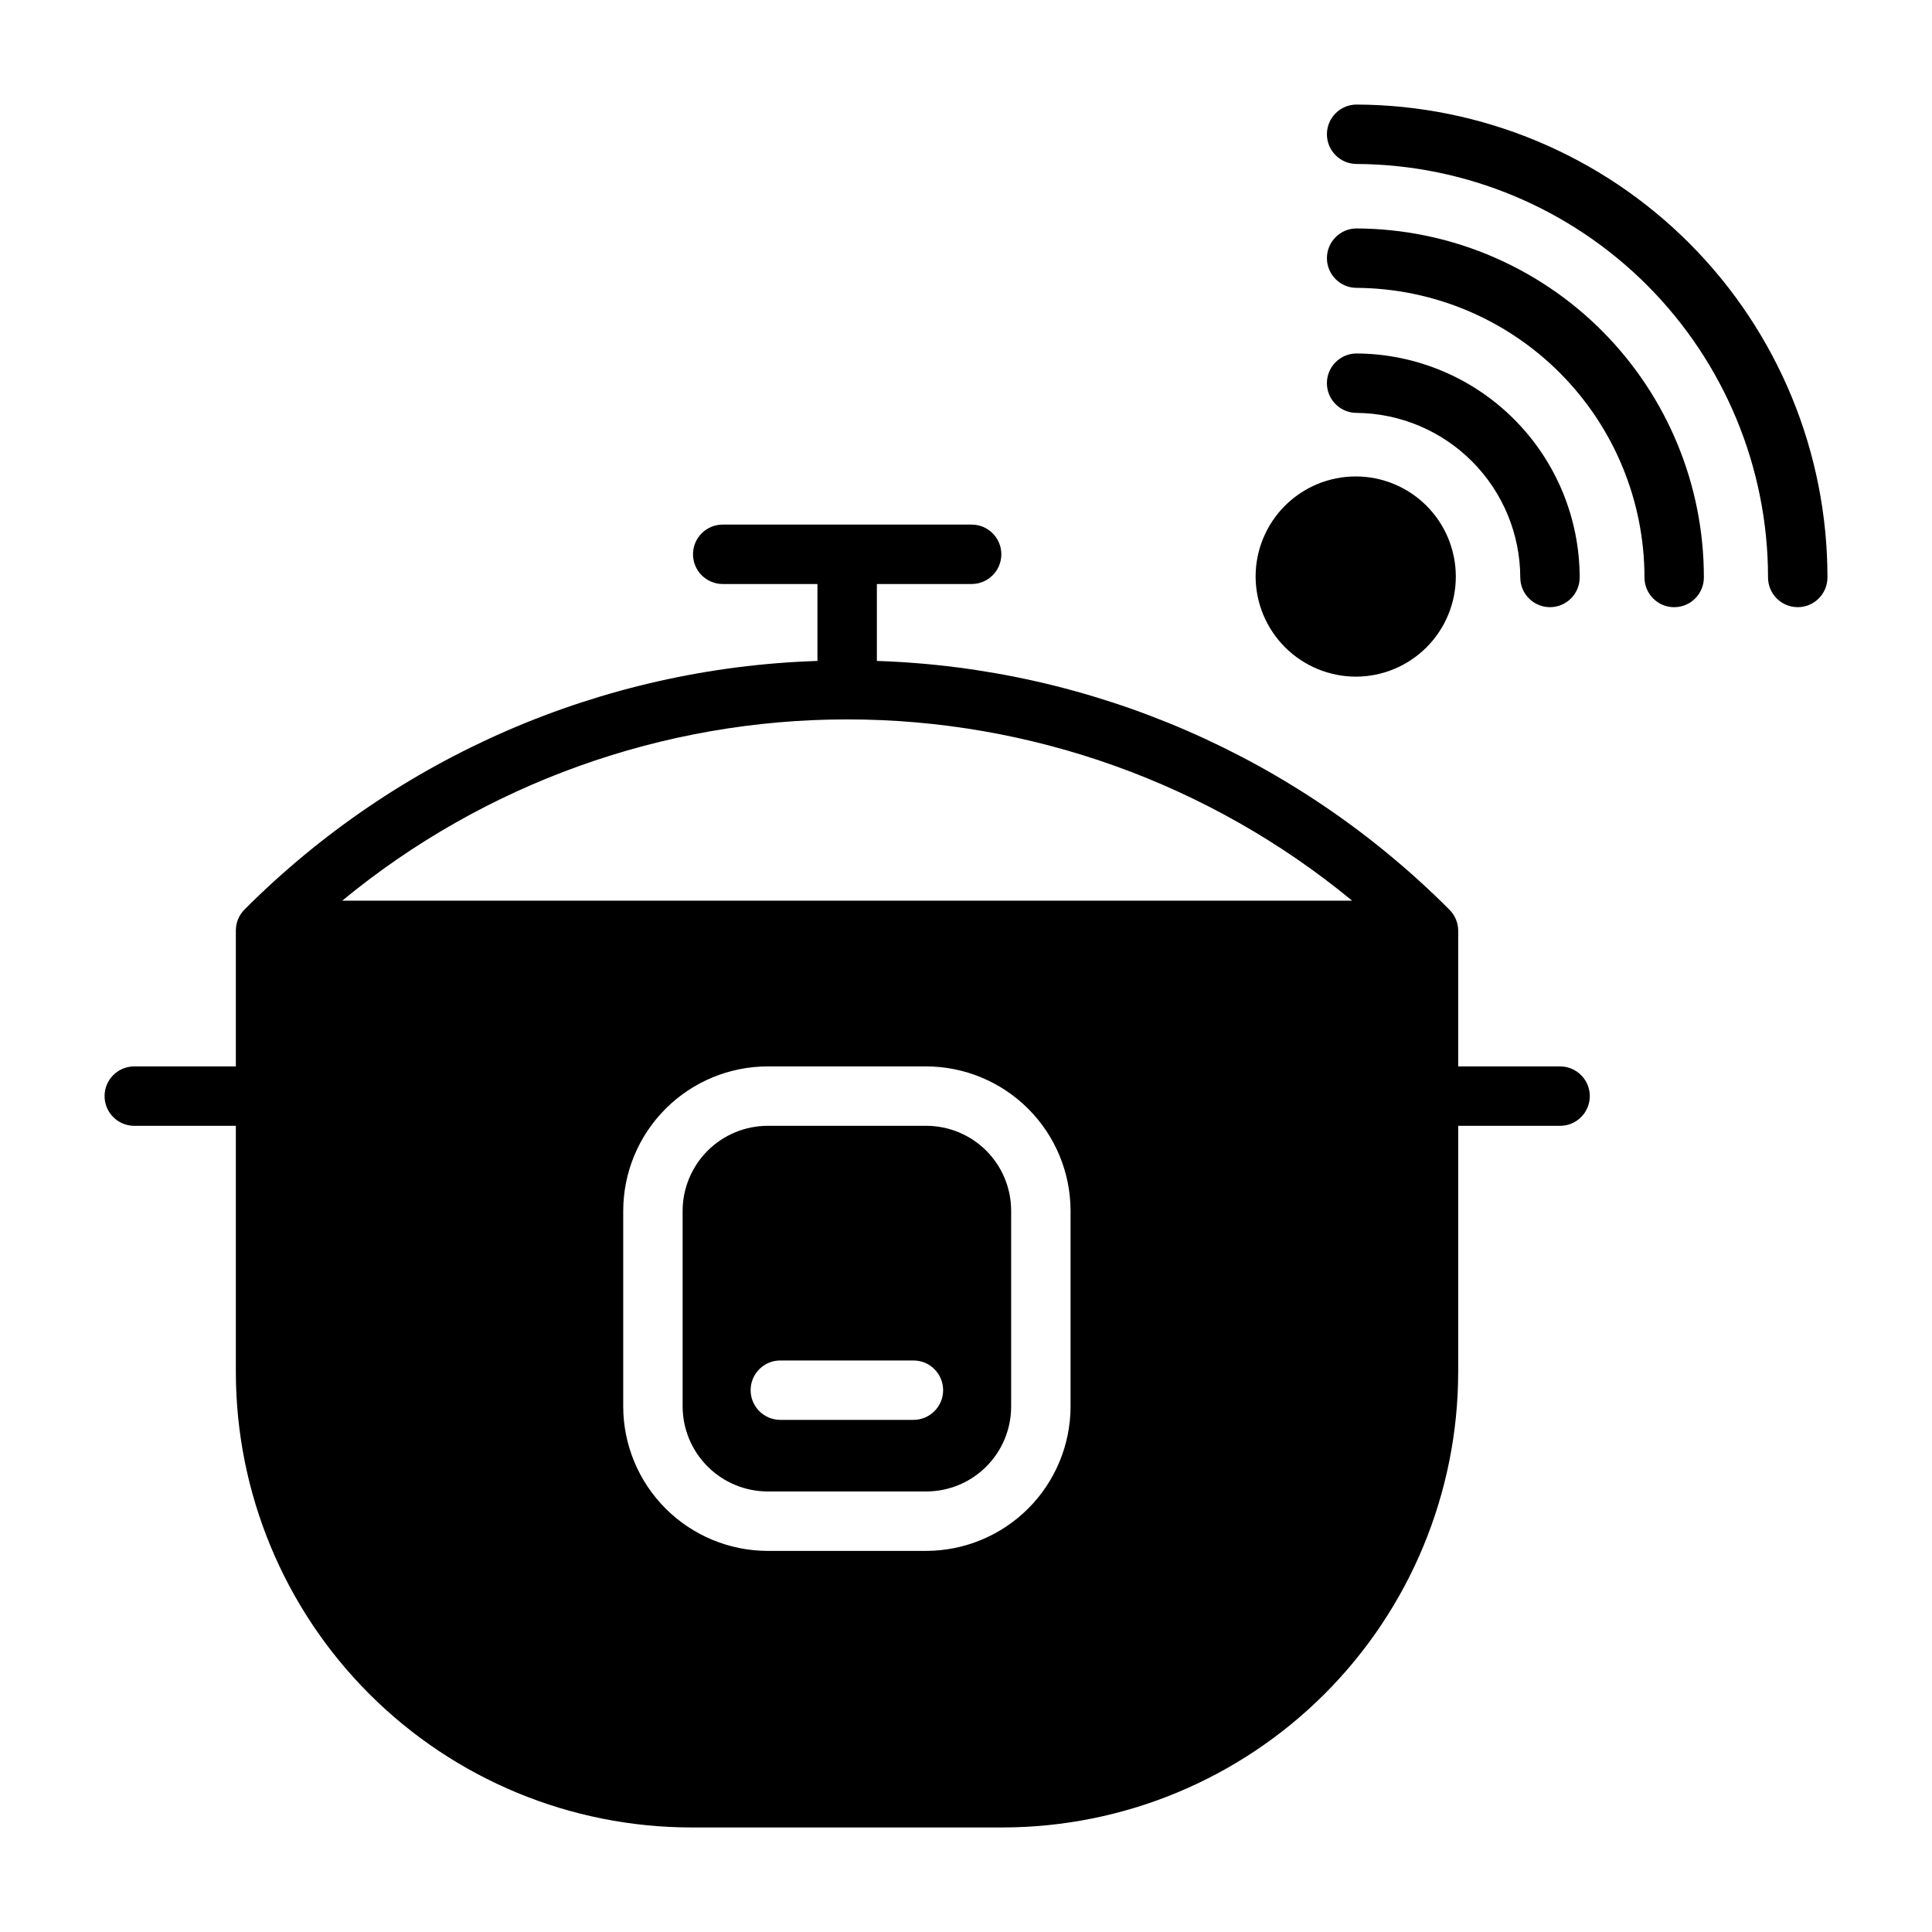
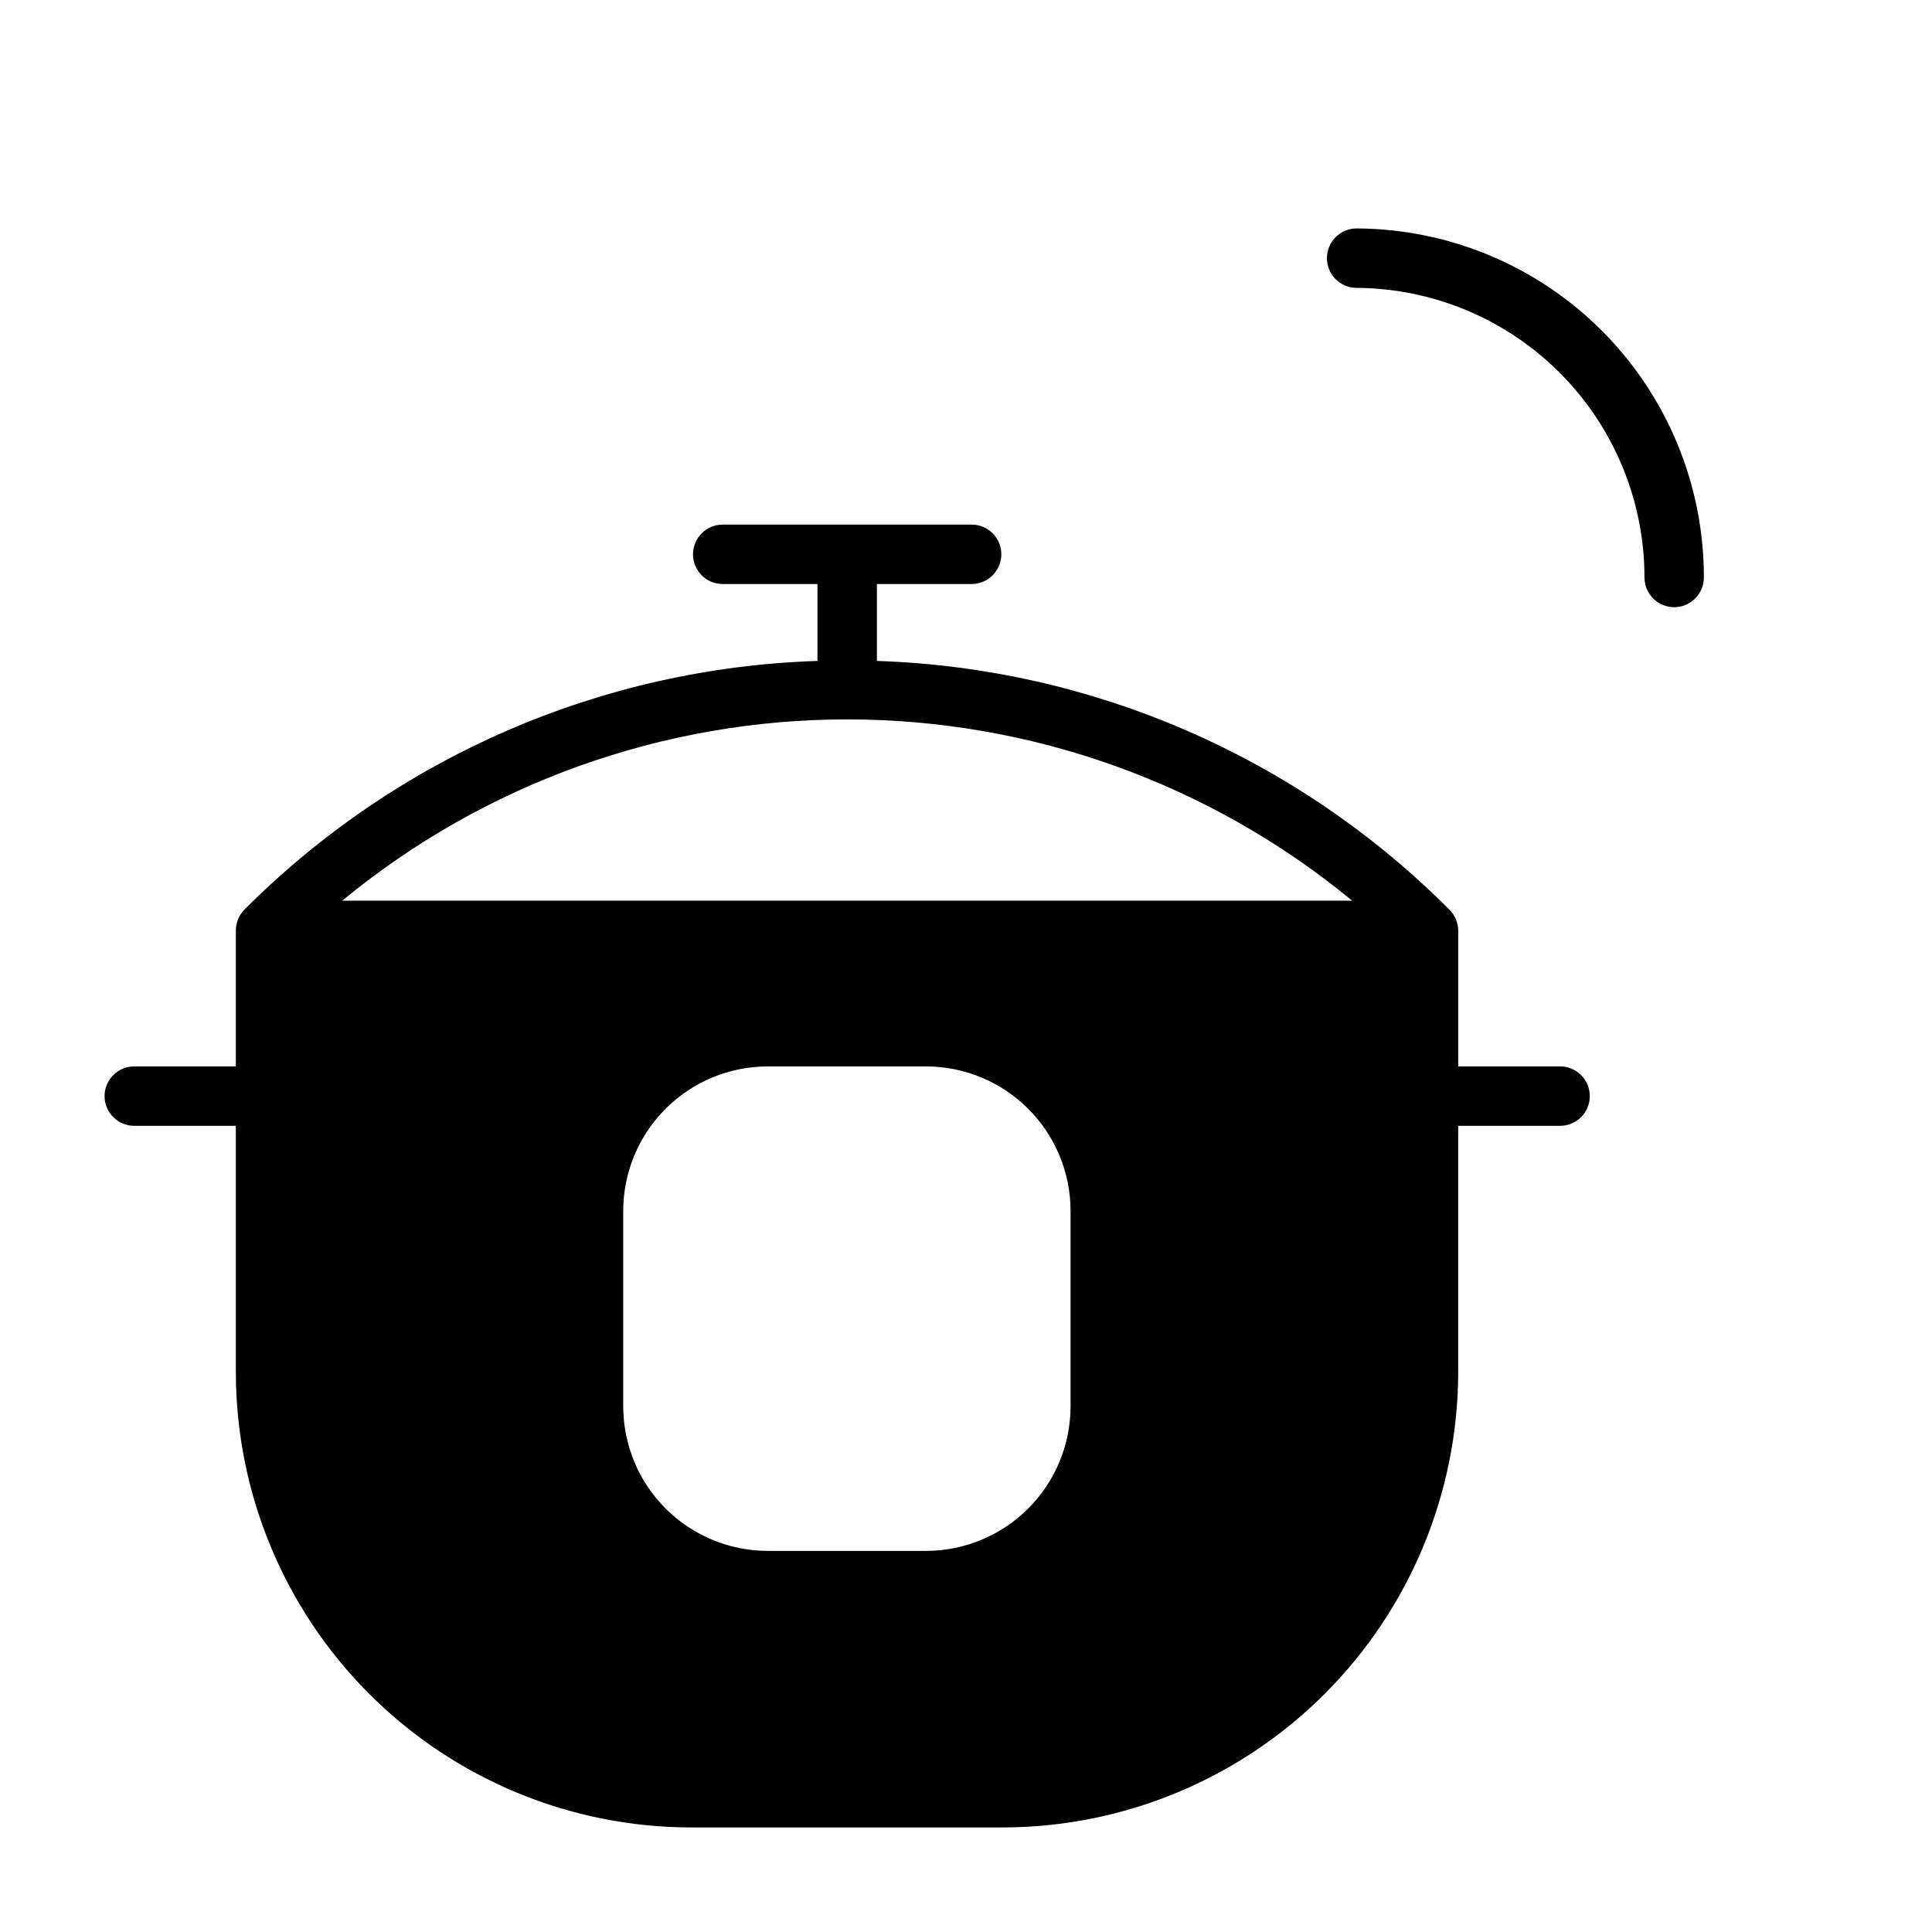
<svg xmlns="http://www.w3.org/2000/svg" fill="#000000" width="800px" height="800px" version="1.1" viewBox="144 144 512 512">
  <g>
-     <path d="m503.52 171.71c-4.348 0-7.871 3.523-7.871 7.871 0 4.348 3.523 7.871 7.871 7.871 28.965 0.145 56.695 11.754 77.129 32.289 20.43 20.535 31.898 48.324 31.898 77.289 0 2.09 0.828 4.09 2.305 5.566 1.477 1.477 3.481 2.309 5.566 2.309 2.09 0 4.09-0.832 5.566-2.309 1.477-1.477 2.309-3.477 2.309-5.566 0.02-33.148-13.102-64.953-36.488-88.445-23.391-23.488-55.137-36.75-88.285-36.875z" />
    <path d="m503.52 204.54c-4.348 0-7.871 3.527-7.871 7.871 0 4.348 3.523 7.875 7.871 7.875 20.273 0.125 39.676 8.266 53.969 22.645 14.289 14.383 22.312 33.832 22.312 54.105 0 2.09 0.828 4.09 2.305 5.566 1.477 1.477 3.477 2.309 5.566 2.309 2.086 0 4.09-0.832 5.566-2.309 1.477-1.477 2.305-3.477 2.305-5.566 0.023-24.453-9.652-47.922-26.902-65.262-17.246-17.336-40.664-27.129-65.121-27.234z" />
-     <path d="m546.89 297.03c0 2.09 0.828 4.09 2.305 5.566 1.477 1.477 3.481 2.309 5.566 2.309 2.09 0 4.09-0.832 5.566-2.309 1.477-1.477 2.305-3.477 2.305-5.566-0.02-15.695-6.246-30.742-17.324-41.863-11.074-11.121-26.098-17.406-41.793-17.492-4.348 0-7.871 3.527-7.871 7.875 0 4.348 3.523 7.871 7.871 7.871 11.512 0.102 22.52 4.738 30.641 12.902 8.117 8.16 12.691 19.195 12.734 30.707z" />
-     <path d="m503.28 323.32c7.035 0 13.781-2.793 18.758-7.769 4.973-4.977 7.769-11.723 7.769-18.758s-2.797-13.785-7.769-18.758c-4.977-4.977-11.723-7.773-18.758-7.773-7.039 0-13.785 2.797-18.762 7.773-4.973 4.973-7.769 11.723-7.769 18.758 0.023 7.027 2.824 13.766 7.793 18.734 4.973 4.973 11.707 7.773 18.738 7.793z" />
+     <path d="m546.89 297.03z" />
    <path d="m557.44 426.61h-27v-36.055c-0.027-2.074-0.879-4.055-2.359-5.508-40.344-40.461-94.59-64.023-151.7-65.891v-20.387h25.113c4.344 0 7.871-3.527 7.871-7.875s-3.527-7.871-7.871-7.871h-65.969c-4.348 0-7.871 3.523-7.871 7.871s3.523 7.875 7.871 7.875h25.109v20.387c-57.156 1.844-111.46 25.406-151.85 65.891-1.453 1.465-2.273 3.445-2.281 5.508v36.055h-26.922c-4.348 0-7.871 3.523-7.871 7.871 0 4.348 3.523 7.875 7.871 7.875h26.922v65.258c0.02 32 12.742 62.684 35.367 85.309 22.629 22.629 53.312 35.348 85.312 35.371h82.496c32.008-0.023 62.699-12.742 85.34-35.367 22.637-22.625 35.375-53.305 35.418-85.312v-65.258h27c4.348 0 7.875-3.527 7.875-7.875 0-4.348-3.527-7.871-7.875-7.871zm-129.73 90.137c-0.02 10.141-4.059 19.859-11.227 27.027-7.172 7.172-16.891 11.207-27.031 11.23h-41.957c-10.152 0-19.895-4.031-27.082-11.203s-11.234-16.902-11.254-27.055v-51.879c0.02-10.152 4.066-19.883 11.254-27.055 7.188-7.176 16.93-11.203 27.082-11.203h41.957c10.141 0.02 19.859 4.059 27.031 11.23 7.168 7.168 11.207 16.887 11.227 27.027zm-193.02-134.06c37.68-31.055 84.992-48.039 133.82-48.039 48.828 0 96.141 16.984 133.82 48.039z" />
-     <path d="m389.45 442.35h-41.957c-5.977 0-11.715 2.367-15.949 6.586-4.234 4.223-6.621 9.949-6.644 15.926v51.879c0.023 5.977 2.41 11.703 6.644 15.922 4.234 4.223 9.973 6.59 15.949 6.59h41.957c5.973 0 11.699-2.371 15.922-6.594s6.594-9.949 6.594-15.918v-51.879c0-5.969-2.371-11.695-6.594-15.918-4.223-4.223-9.949-6.594-15.922-6.594zm-3.387 77.934-35.266-0.004c-4.348 0-7.871-3.523-7.871-7.871s3.523-7.871 7.871-7.871h35.27c4.348 0 7.871 3.523 7.871 7.871s-3.523 7.871-7.871 7.871z" />
  </g>
</svg>